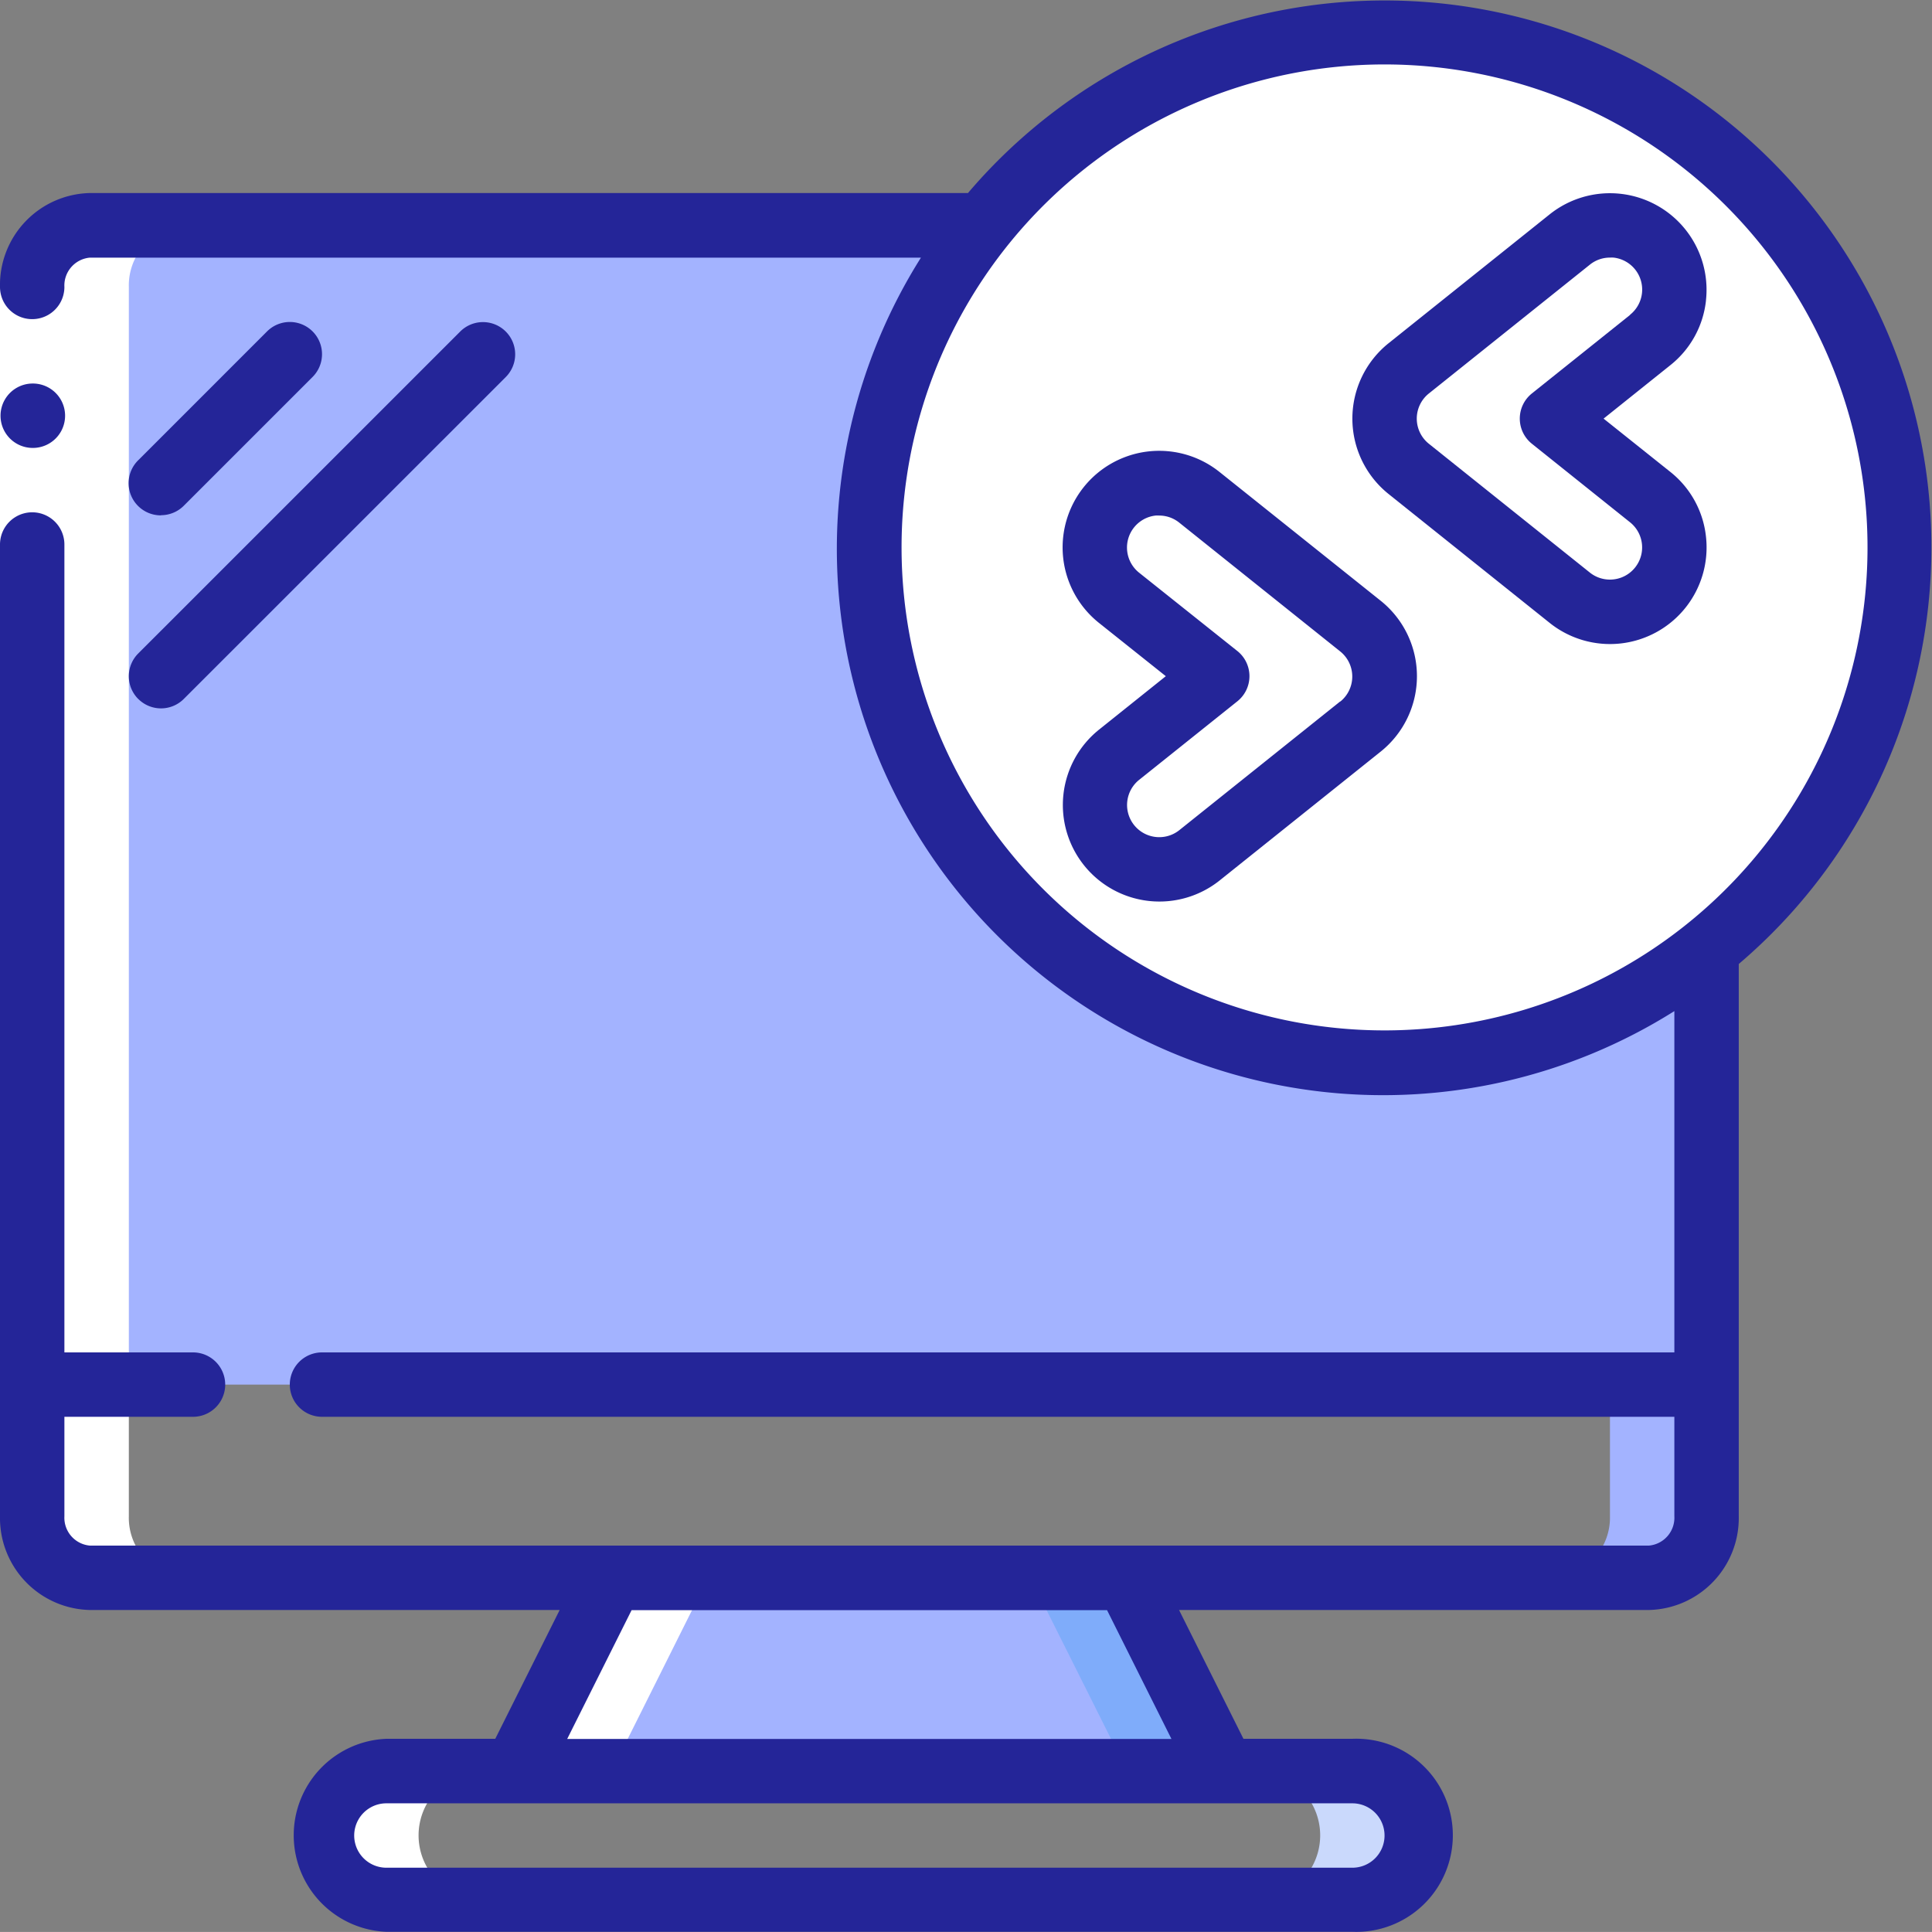
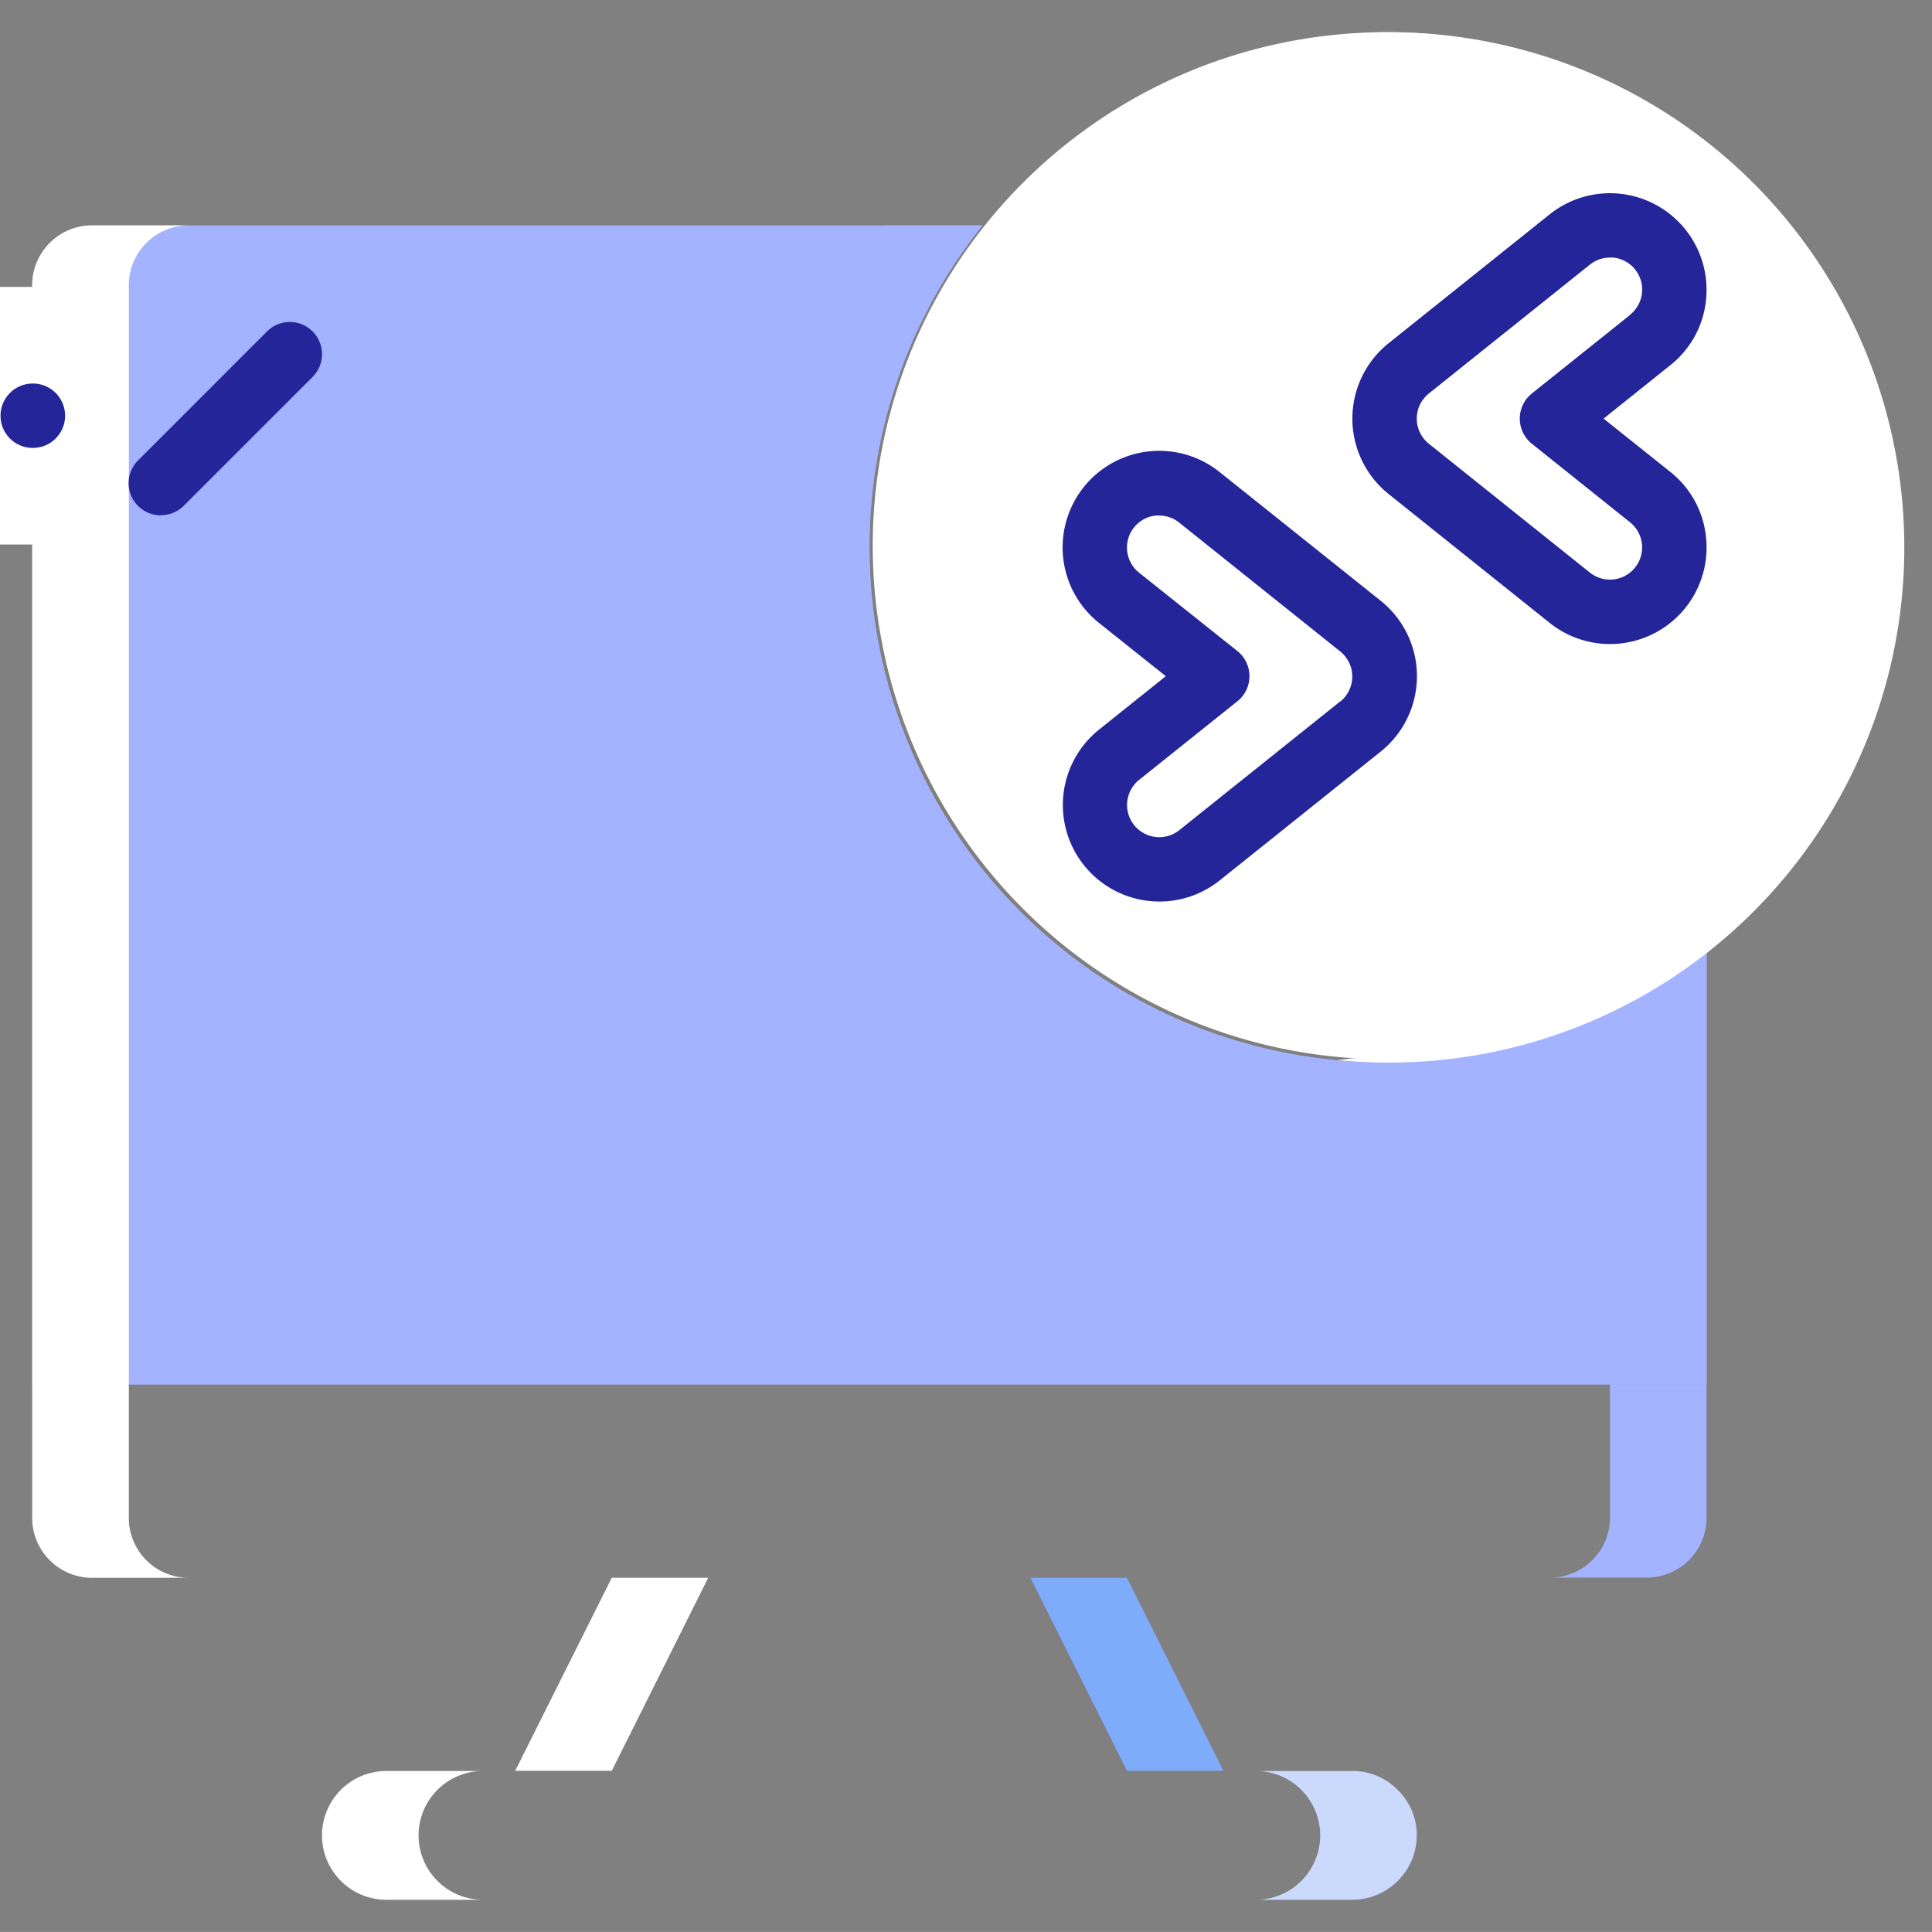
<svg xmlns="http://www.w3.org/2000/svg" id="_010---Remote-Desktop" data-name="010---Remote-Desktop" width="49.05" height="49.049" viewBox="0 0 49.05 49.049">
  <rect x="0" y="0" width="49.05" height="49.049" fill="#808080" stroke="none" />
  <path id="Shape" d="M44.509,26.385V37.429H2V9.561A1.522,1.522,0,0,1,3.463,8h22.66A13.08,13.08,0,0,0,44.509,26.385Z" transform="translate(-1.182 -2.277)" fill="#a3b3ff" />
  <path id="Shape-2" data-name="Shape" d="M38.08,29.254c.418,0,.83-.023,1.237-.061A13.08,13.08,0,0,1,30.322,8H27.869A13.08,13.08,0,0,0,38.08,29.254Z" transform="translate(-5.38 -2.277)" fill="#a3b3ff" />
  <path id="Shape-3" data-name="Shape" d="M51,32.034v9.5h2.452V30.49A13.035,13.035,0,0,1,51,32.034Z" transform="translate(-10.126 -6.382)" fill="#a3b3ff" />
  <path id="Shape-4" data-name="Shape" d="M50.673,44v3.343A1.522,1.522,0,0,1,49.21,48.9h2.452a1.522,1.522,0,0,0,1.463-1.561V44Z" transform="translate(-9.799 -8.848)" fill="#a3b3ff" />
-   <path id="Shape-5" data-name="Shape" d="M34.984,54.9H17L19.452,50h13.08Z" transform="translate(-3.92 -9.943)" fill="#a3b3ff" />
  <path id="Shape-6" data-name="Shape" d="M35.452,50H33l2.452,4.9H37.9Z" transform="translate(-6.84 -9.943)" fill="#7facfa" />
  <path id="Shape-7" data-name="Shape" d="M43.605,56.482A1.6,1.6,0,0,0,42.452,56H40a1.635,1.635,0,0,1,0,3.27h2.452a1.64,1.64,0,0,0,1.635-1.635,1.6,1.6,0,0,0-.482-1.153Z" transform="translate(-8.118 -11.038)" fill="#cad9fc" />
  <path id="Shape-8" data-name="Shape" d="M54.159,15.08a13.037,13.037,0,1,1-3.818-9.261,13.08,13.08,0,0,1,3.818,9.261Z" transform="translate(-5.928 -1.182)" fill="#fff" />
  <path id="Shape-9" data-name="Shape" d="M43.729,2c-.387,0-.767.033-1.144.066a13.08,13.08,0,0,1-.07,26.032c.4.037.806.061,1.215.061A13.08,13.08,0,1,0,43.729,2Z" transform="translate(-8.577 -1.182)" fill="#fff" />
  <path id="Shape-10" data-name="Shape" d="M3.463,42.334H5.916a1.522,1.522,0,0,1-1.463-1.561V9.561A1.522,1.522,0,0,1,5.916,8H3.463A1.522,1.522,0,0,0,2,9.561V40.773A1.522,1.522,0,0,0,3.463,42.334Z" transform="translate(-1.182 -2.277)" fill="#fff" />
  <path id="Shape-11" data-name="Shape" d="M19.452,54.9,21.9,50H19.452L17,54.9Z" transform="translate(-3.92 -9.943)" fill="#fff" />
  <path id="Shape-12" data-name="Shape" d="M12.635,59.27h2.452a1.635,1.635,0,1,1,0-3.27H12.635a1.635,1.635,0,1,0,0,3.27Z" transform="translate(-2.825 -11.038)" fill="#fff" />
  <path id="Rectangle-path" d="M1,9.91H2.635v6.54H1Z" transform="translate(-1 -2.626)" fill="#fff" />
  <g id="Group_9464" data-name="Group 9464">
    <path id="Shape-13" data-name="Shape" d="M1.837,14.545a.817.817,0,0,1-.008-1.635h.008a.817.817,0,0,1,0,1.635Z" transform="translate(-1.002 -3.173)" fill="#242598" />
-     <path id="Shape-14" data-name="Shape" d="M3.281,41.874H15.209l-1.635,3.27H10.81a2.452,2.452,0,0,0,0,4.9H35.334a2.452,2.452,0,1,0,0-4.9H32.569l-1.635-3.27H42.863a2.335,2.335,0,0,0,2.281-2.379V25.473A13.884,13.884,0,1,0,25.575,5.9H3.281A2.335,2.335,0,0,0,1,8.284a.817.817,0,0,0,1.635,0,.71.71,0,0,1,.646-.744h21.1A13.87,13.87,0,0,0,43.509,26.669v8.665H9.175a.817.817,0,0,0,0,1.635H43.509v2.526a.71.71,0,0,1-.646.744H3.281a.71.71,0,0,1-.646-.744V36.969H5.9a.817.817,0,1,0,0-1.635H2.635V14.823a.817.817,0,0,0-1.635,0V39.495a2.335,2.335,0,0,0,2.281,2.379ZM23.889,14.9A12.262,12.262,0,1,1,36.151,27.159,12.262,12.262,0,0,1,23.889,14.9ZM36.151,47.6a.817.817,0,0,1-.817.817H10.81a.817.817,0,1,1,0-1.635H35.334A.817.817,0,0,1,36.151,47.6Zm-5.41-2.452H15.4l1.635-3.27H29.106Z" transform="translate(-1 -0.999)" fill="#242598" />
    <path id="Shape-15" data-name="Shape" d="M37.985,15.544a2.452,2.452,0,0,0-3.064,3.829l1.7,1.355-1.693,1.355a2.451,2.451,0,1,0,3.061,3.83l4.087-3.27a2.452,2.452,0,0,0,0-3.83Zm3.066,5.823-4.087,3.27a.817.817,0,0,1-1.019-1.278l2.492-1.993a.817.817,0,0,0,0-1.277L35.942,18.1a.817.817,0,0,1,.42-1.45.887.887,0,0,1,.091,0,.81.81,0,0,1,.508.179l4.087,3.27a.817.817,0,0,1,0,1.276Z" transform="translate(-7.023 -3.561)" fill="#242598" />
-     <path id="Shape-16" data-name="Shape" d="M51.977,9.723a2.452,2.452,0,0,0-3.969-2.185l-4.087,3.27a2.452,2.452,0,0,0,0,3.83l4.087,3.27a2.452,2.452,0,0,0,3.97-2.184,2.428,2.428,0,0,0-.9-1.644l-1.7-1.357,1.693-1.355a2.429,2.429,0,0,0,.907-1.645Zm-1.927.368-2.492,1.993a.817.817,0,0,0,0,1.277l2.492,1.994a.817.817,0,0,1-1.021,1.276l-4.087-3.27a.817.817,0,0,1,0-1.276l4.087-3.27a.81.81,0,0,1,.51-.18.887.887,0,0,1,.092,0,.817.817,0,0,1,.419,1.451Z" transform="translate(-8.666 -2.095)" fill="#242598" />
+     <path id="Shape-16" data-name="Shape" d="M51.977,9.723a2.452,2.452,0,0,0-3.969-2.185l-4.087,3.27a2.452,2.452,0,0,0,0,3.83l4.087,3.27a2.452,2.452,0,0,0,3.97-2.184,2.428,2.428,0,0,0-.9-1.644l-1.7-1.357,1.693-1.355a2.429,2.429,0,0,0,.907-1.645Zm-1.927.368-2.492,1.993a.817.817,0,0,0,0,1.277l2.492,1.994a.817.817,0,0,1-1.021,1.276l-4.087-3.27a.817.817,0,0,1,0-1.276l4.087-3.27a.81.81,0,0,1,.51-.18.887.887,0,0,1,.092,0,.817.817,0,0,1,.419,1.451" transform="translate(-8.666 -2.095)" fill="#242598" />
    <path id="Shape-17" data-name="Shape" d="M5.818,15.907a.817.817,0,0,0,.578-.24l3.27-3.27a.817.817,0,0,0-1.156-1.156l-3.27,3.27a.817.817,0,0,0,.578,1.4Z" transform="translate(-1.73 -2.827)" fill="#242598" />
-     <path id="Shape-18" data-name="Shape" d="M5.24,20.572a.817.817,0,0,0,1.156,0L14.57,12.4a.817.817,0,0,0-1.156-1.156L5.24,19.417a.817.817,0,0,0,0,1.156Z" transform="translate(-1.73 -2.827)" fill="#242598" />
  </g>
</svg>